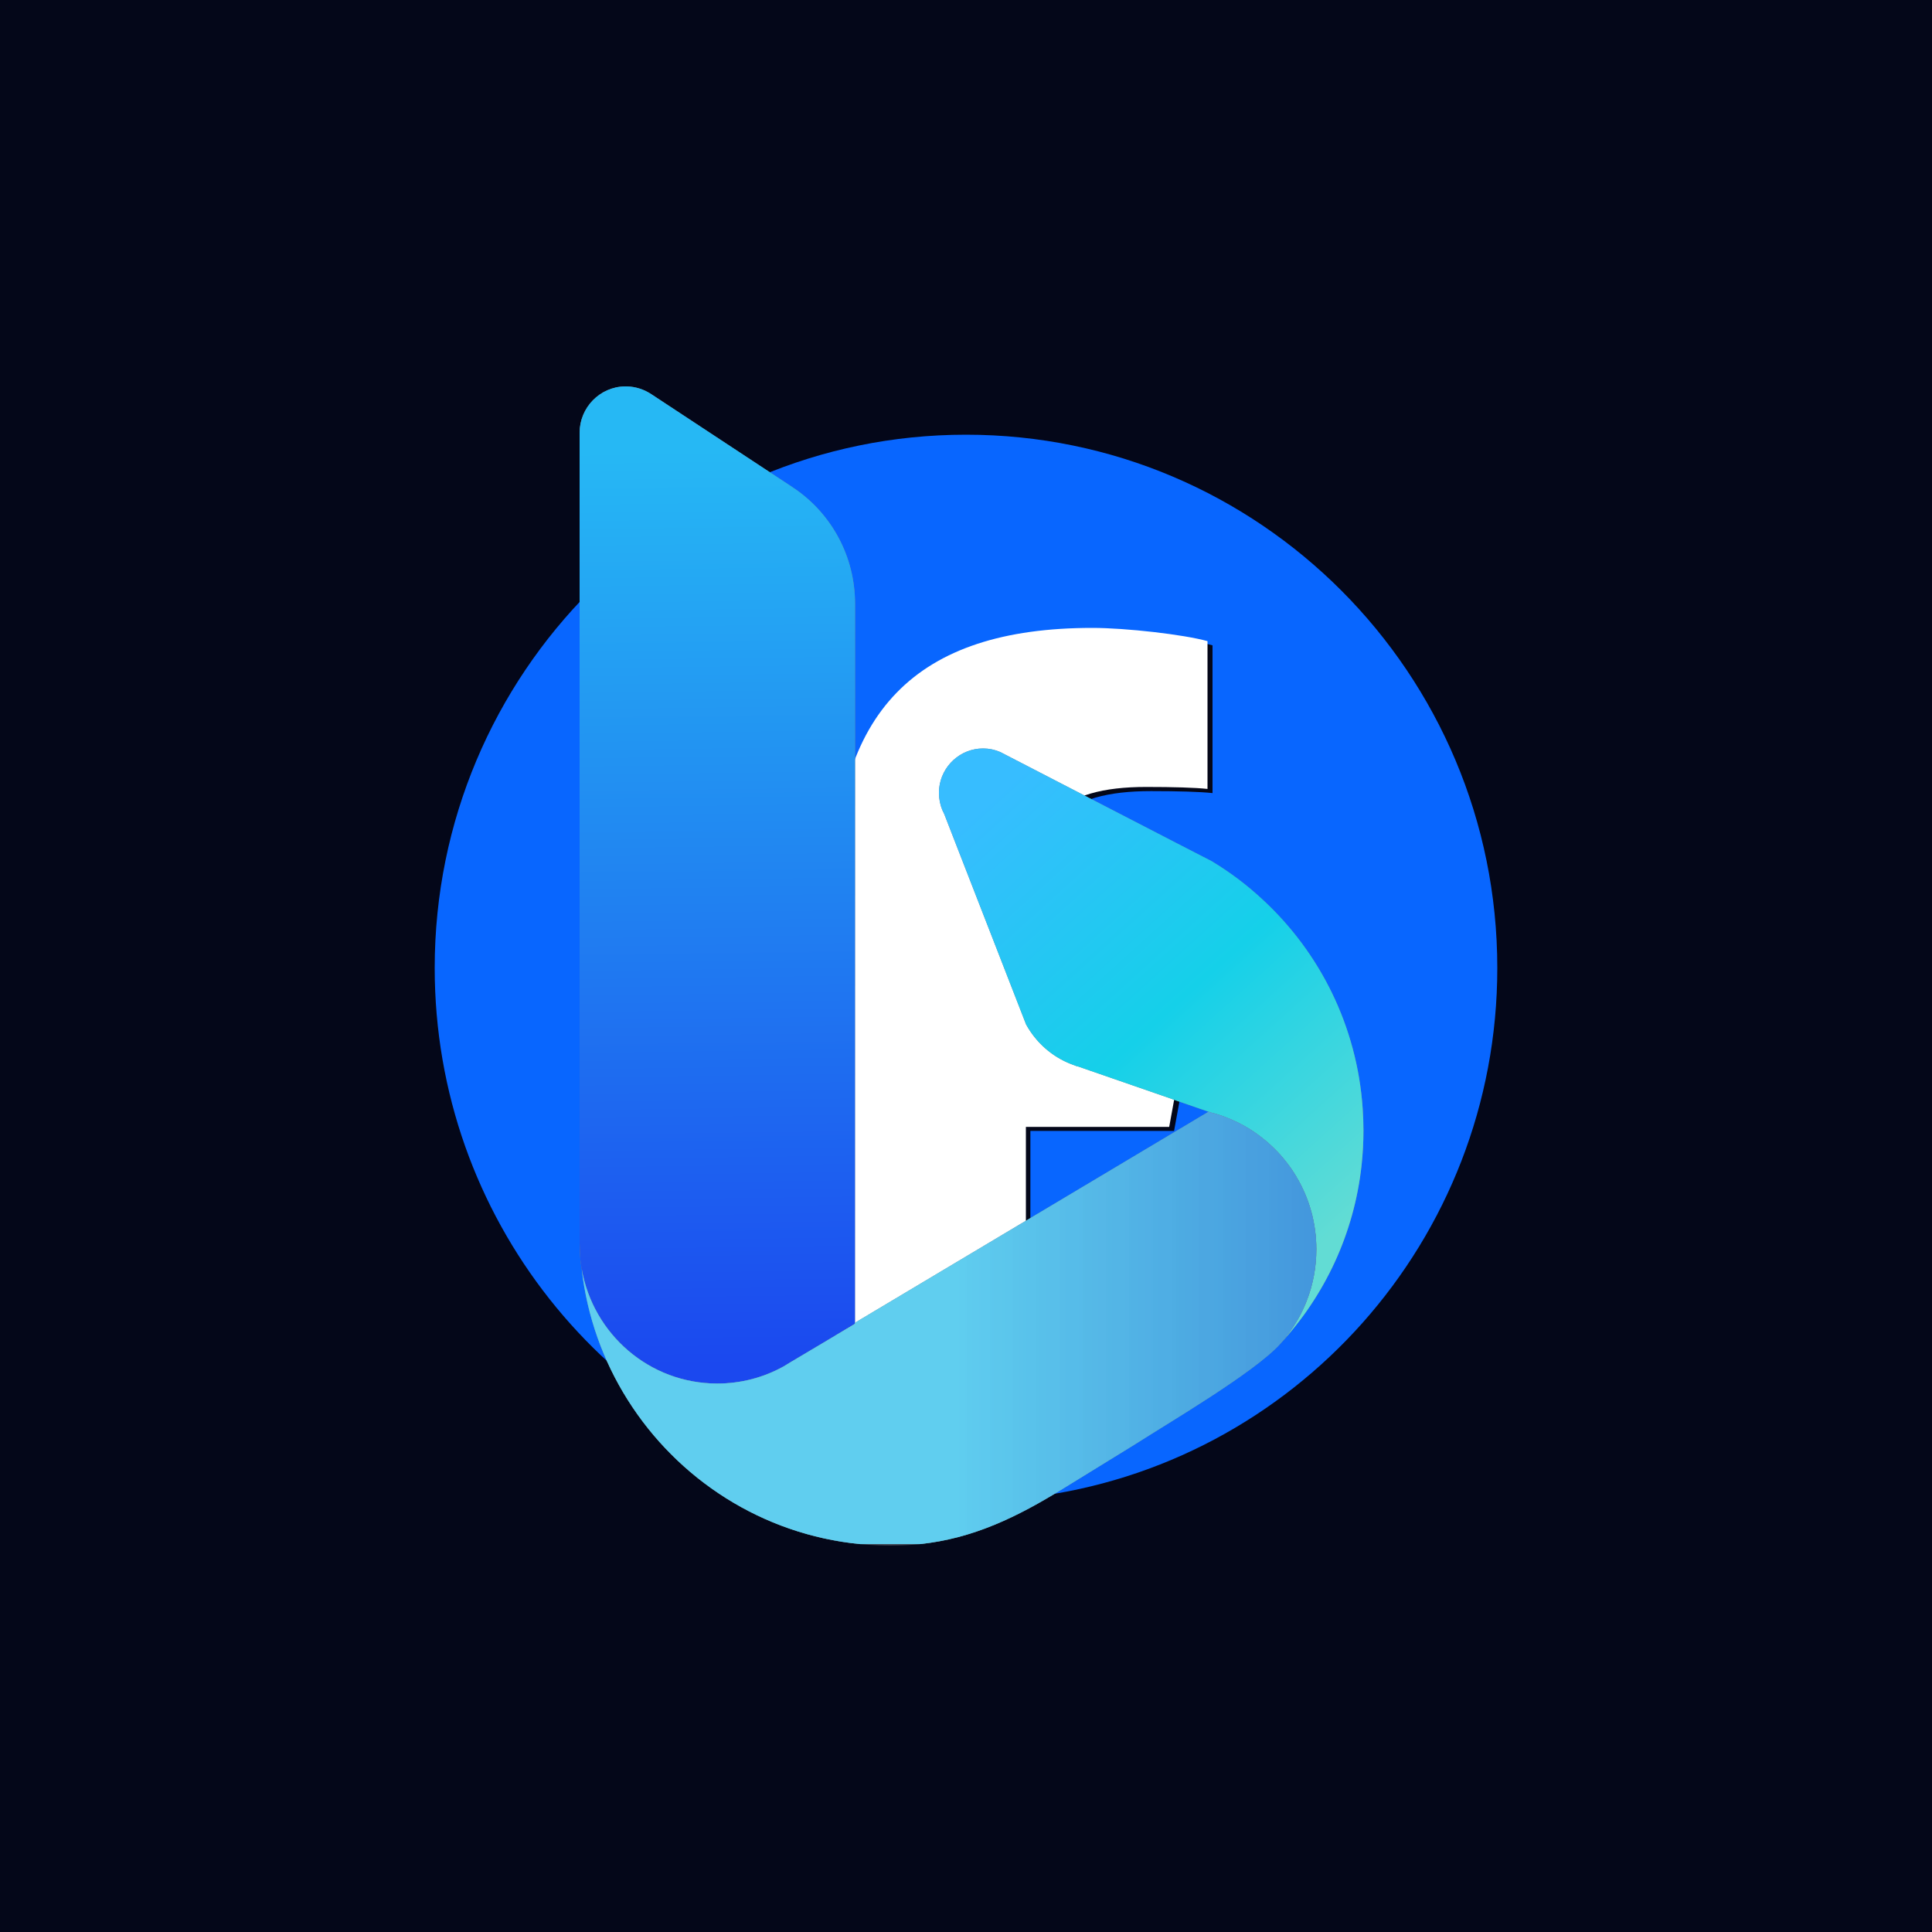
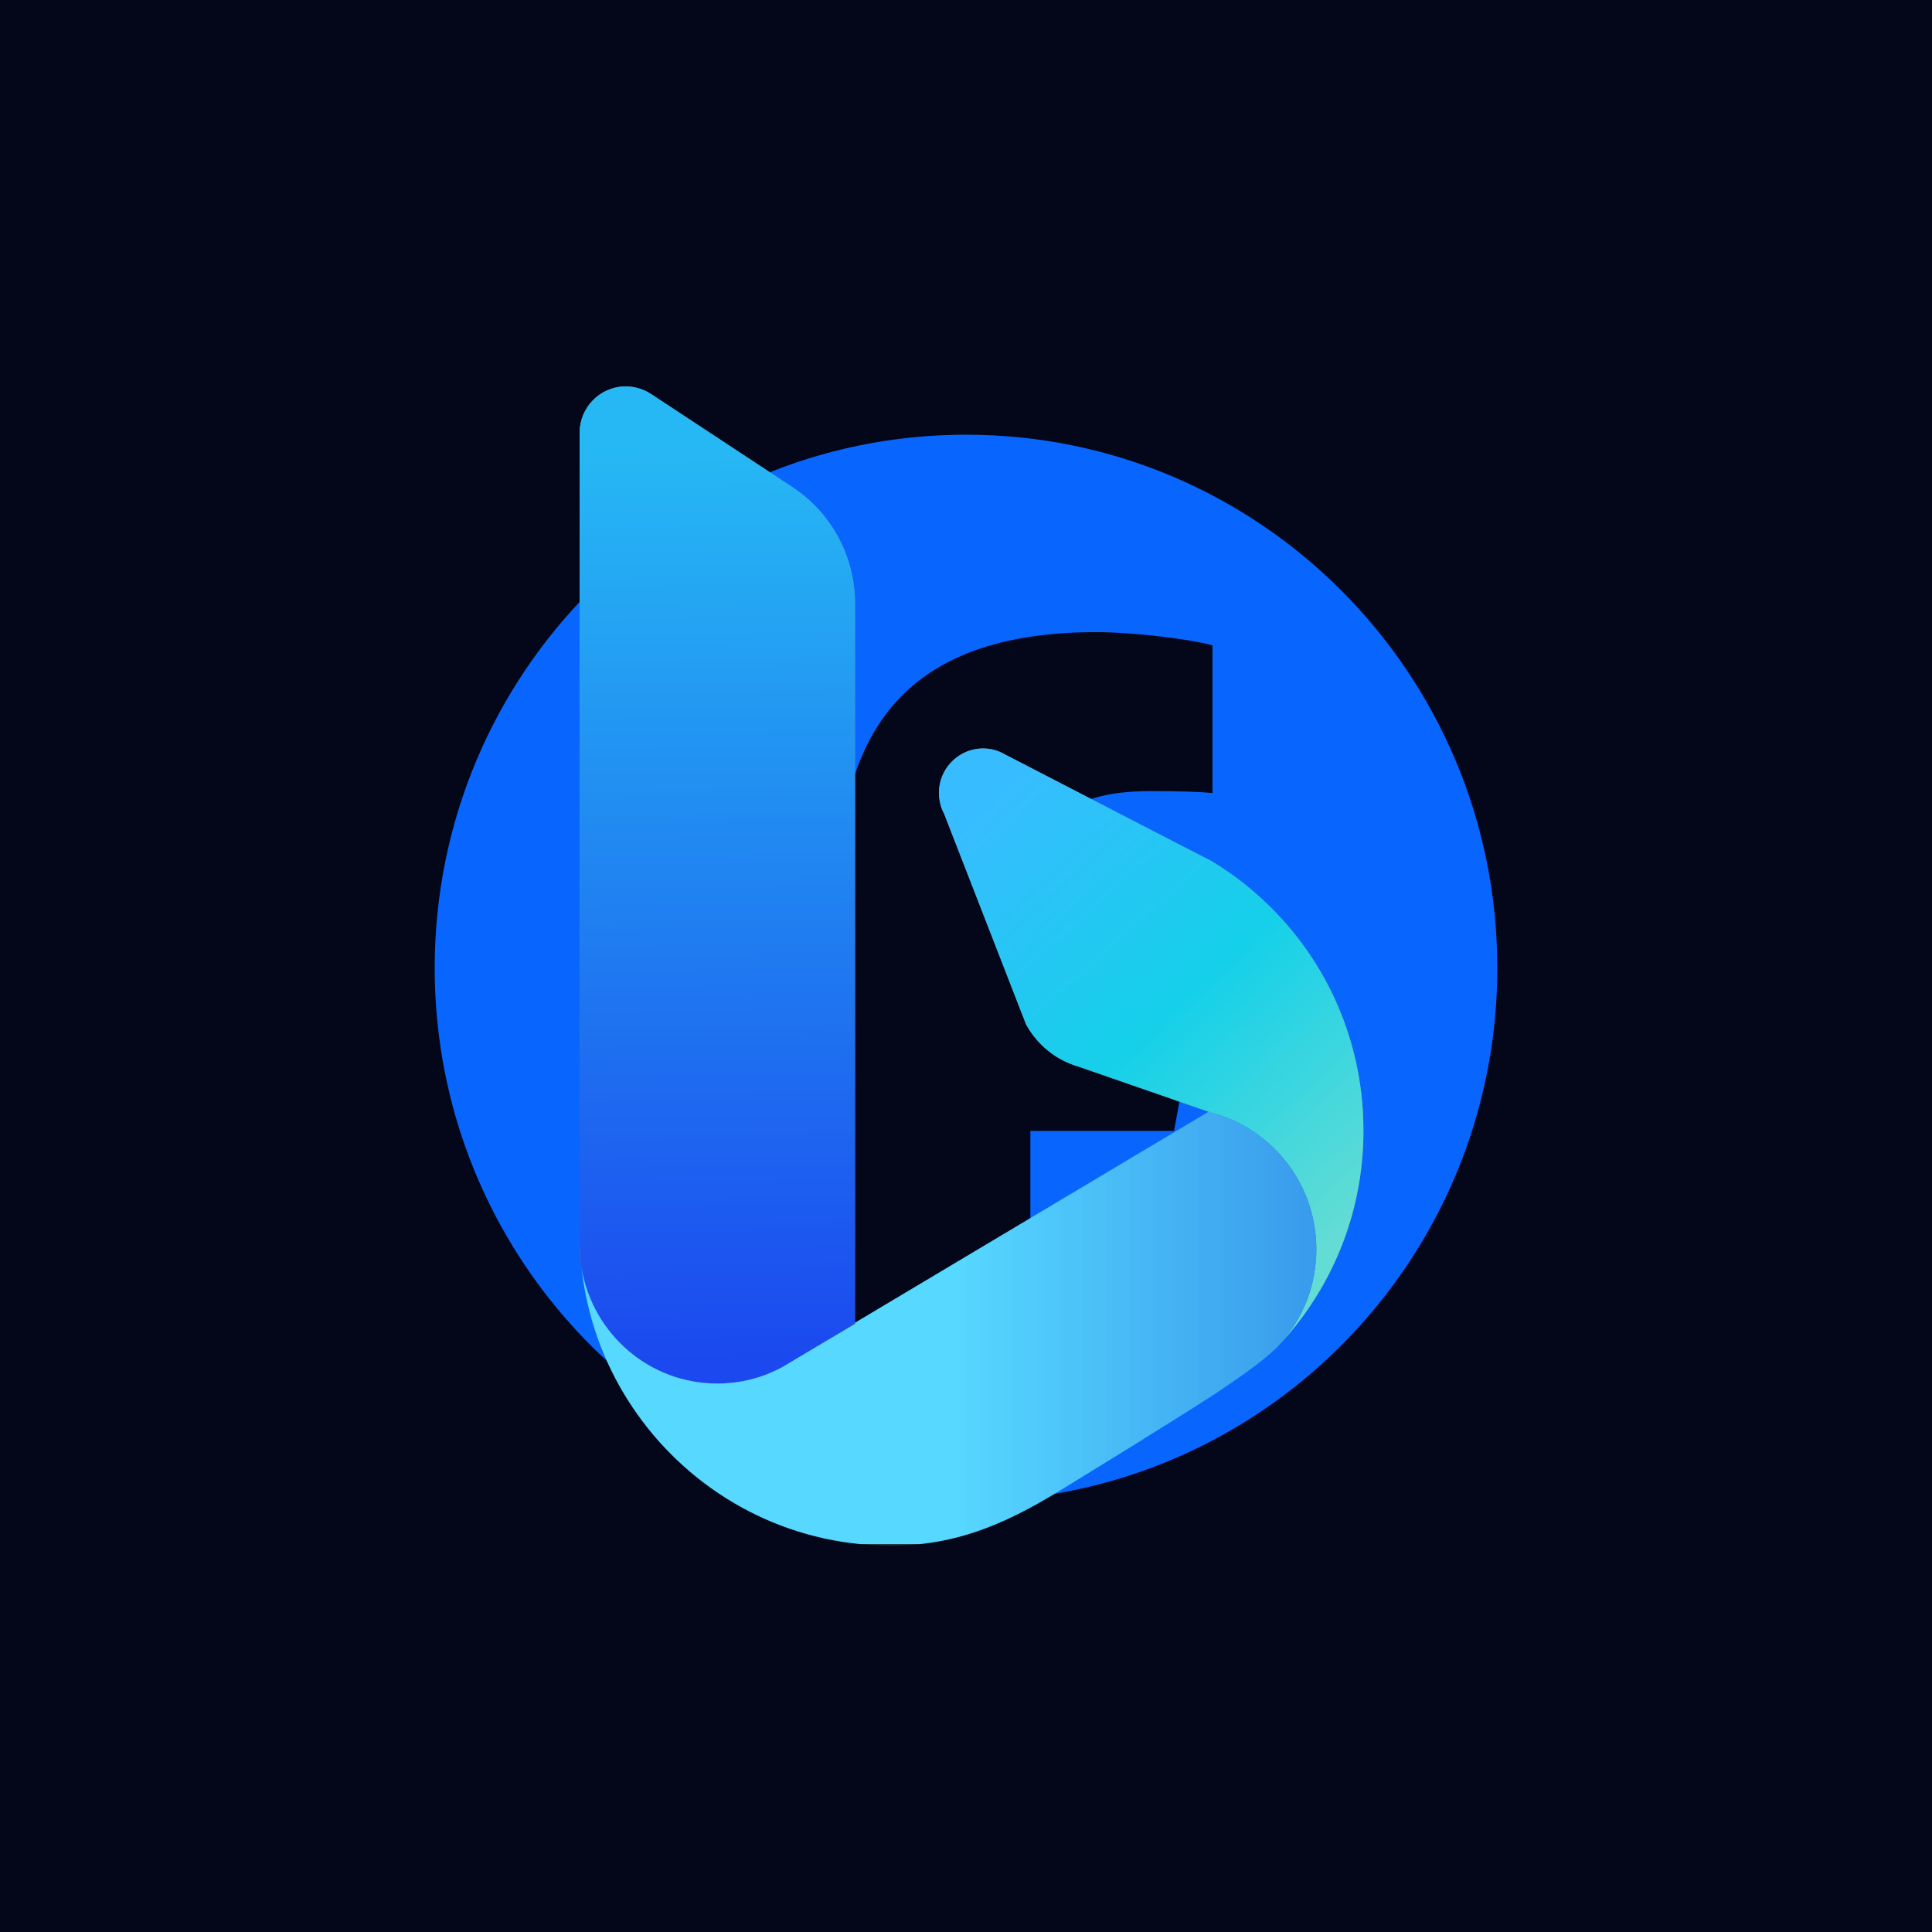
<svg xmlns="http://www.w3.org/2000/svg" width="40" height="40" viewBox="0 0 40 40" fill="none">
  <g clip-path="url(#clip0_4002_1242)">
    <rect width="40" height="40" fill="#040719" />
    <path d="M31 20.04C31 13.943 26.075 9 20 9C13.925 9 9 13.943 9 20.04C9 25.218 12.552 29.563 17.343 30.756V23.414H15.074V20.04H17.343V18.587C17.343 14.829 19.037 13.087 22.713 13.087C23.41 13.087 24.612 13.224 25.104 13.361V16.42C24.844 16.392 24.393 16.379 23.833 16.379C22.029 16.379 21.333 17.064 21.333 18.847V20.04H24.926L24.308 23.414H21.333V31C26.779 30.34 31 25.685 31 20.04Z" fill="#0866FF" />
-     <path d="M24.207 23.331L24.822 19.956H21.24V18.762C21.24 16.979 21.935 16.293 23.733 16.293C24.291 16.293 24.741 16.306 25 16.334V13.274C24.509 13.137 23.311 13 22.616 13C18.951 13 17.262 14.742 17.262 18.502V19.956H15V23.331H17.262V30.675C18.11 30.887 18.997 31 19.911 31C20.361 31 20.804 30.972 21.24 30.919V23.331H24.207Z" fill="white" />
    <g style="mix-blend-mode:plus-lighter" filter="url(#filter0_f_4002_1242)">
      <path d="M19.444 16.323C19.44 16.352 19.44 16.385 19.44 16.417C19.44 16.542 19.465 16.662 19.51 16.772L19.55 16.855L19.708 17.262L20.528 19.369L21.244 21.21C21.448 21.581 21.775 21.873 22.169 22.028L22.291 22.074C22.296 22.075 22.304 22.075 22.311 22.077L24.272 22.756V22.758L25.022 23.017L25.073 23.034C25.075 23.034 25.078 23.036 25.08 23.036C25.227 23.073 25.372 23.124 25.511 23.185C25.83 23.324 26.12 23.522 26.368 23.764C26.468 23.86 26.559 23.963 26.644 24.074C26.717 24.167 26.783 24.264 26.842 24.366C27.104 24.803 27.254 25.317 27.254 25.865C27.254 25.963 27.249 26.057 27.239 26.153C27.236 26.196 27.231 26.236 27.225 26.277V26.28C27.218 26.323 27.21 26.368 27.202 26.411C27.194 26.453 27.186 26.495 27.177 26.538C27.175 26.542 27.173 26.547 27.172 26.552C27.163 26.595 27.151 26.637 27.14 26.679C27.129 26.719 27.116 26.76 27.102 26.799C27.089 26.841 27.074 26.883 27.056 26.924C27.042 26.966 27.025 27.008 27.005 27.049C26.952 27.172 26.889 27.29 26.818 27.404C26.727 27.552 26.622 27.692 26.506 27.822C27.426 26.826 28.038 25.539 28.191 24.116C28.216 23.882 28.229 23.646 28.229 23.407C28.229 23.255 28.223 23.105 28.213 22.953C28.097 21.246 27.325 19.72 26.147 18.63C25.822 18.327 25.467 18.058 25.085 17.829L24.364 17.458L20.71 15.57C20.598 15.521 20.477 15.496 20.354 15.496C19.881 15.496 19.491 15.86 19.444 16.323Z" fill="#7F7F7F" />
      <path d="M19.444 16.323C19.44 16.352 19.44 16.385 19.44 16.417C19.44 16.542 19.465 16.662 19.51 16.772L19.55 16.855L19.708 17.262L20.528 19.369L21.244 21.21C21.448 21.581 21.775 21.873 22.169 22.028L22.291 22.074C22.296 22.075 22.304 22.075 22.311 22.077L24.272 22.756V22.758L25.022 23.017L25.073 23.034C25.075 23.034 25.078 23.036 25.08 23.036C25.227 23.073 25.372 23.124 25.511 23.185C25.83 23.324 26.12 23.522 26.368 23.764C26.468 23.86 26.559 23.963 26.644 24.074C26.717 24.167 26.783 24.264 26.842 24.366C27.104 24.803 27.254 25.317 27.254 25.865C27.254 25.963 27.249 26.057 27.239 26.153C27.236 26.196 27.231 26.236 27.225 26.277V26.28C27.218 26.323 27.21 26.368 27.202 26.411C27.194 26.453 27.186 26.495 27.177 26.538C27.175 26.542 27.173 26.547 27.172 26.552C27.163 26.595 27.151 26.637 27.14 26.679C27.129 26.719 27.116 26.76 27.102 26.799C27.089 26.841 27.074 26.883 27.056 26.924C27.042 26.966 27.025 27.008 27.005 27.049C26.952 27.172 26.889 27.29 26.818 27.404C26.727 27.552 26.622 27.692 26.506 27.822C27.426 26.826 28.038 25.539 28.191 24.116C28.216 23.882 28.229 23.646 28.229 23.407C28.229 23.255 28.223 23.105 28.213 22.953C28.097 21.246 27.325 19.72 26.147 18.63C25.822 18.327 25.467 18.058 25.085 17.829L24.364 17.458L20.71 15.57C20.598 15.521 20.477 15.496 20.354 15.496C19.881 15.496 19.491 15.86 19.444 16.323Z" fill="url(#paint0_linear_4002_1242)" />
      <path d="M12.938 8C12.418 8.009 12 8.438 12 8.962V25.738C12.002 25.855 12.009 25.97 12.017 26.087C12.024 26.149 12.033 26.213 12.044 26.276C12.281 27.622 13.445 28.644 14.85 28.644C15.342 28.644 15.804 28.518 16.208 28.298C16.21 28.296 16.215 28.294 16.217 28.294L16.362 28.205L16.952 27.856L17.701 27.408L17.703 12.503C17.703 11.512 17.211 10.639 16.457 10.12C16.439 10.109 16.422 10.098 16.406 10.085L13.489 8.164C13.341 8.065 13.163 8.004 12.972 8H12.938Z" fill="#7F7F7F" />
      <path d="M12.938 8C12.418 8.009 12 8.438 12 8.962V25.738C12.002 25.855 12.009 25.97 12.017 26.087C12.024 26.149 12.033 26.213 12.044 26.276C12.281 27.622 13.445 28.644 14.85 28.644C15.342 28.644 15.804 28.518 16.208 28.298C16.21 28.296 16.215 28.294 16.217 28.294L16.362 28.205L16.952 27.856L17.701 27.408L17.703 12.503C17.703 11.512 17.211 10.639 16.457 10.12C16.439 10.109 16.422 10.098 16.406 10.085L13.489 8.164C13.341 8.065 13.163 8.004 12.972 8H12.938Z" fill="url(#paint1_linear_4002_1242)" />
-       <path d="M24.505 23.326L17.797 27.329L17.701 27.388V27.409L16.951 27.856L16.362 28.206L16.218 28.294L16.208 28.299C15.805 28.52 15.342 28.645 14.85 28.645C13.445 28.645 12.281 27.623 12.044 26.276C12.156 27.262 12.49 28.179 12.993 28.978C14.029 30.625 15.78 31.77 17.807 31.969H19.046C20.142 31.854 21.057 31.412 22.019 30.815L23.498 29.904C24.165 29.474 25.973 28.416 26.506 27.823C26.622 27.693 26.727 27.553 26.818 27.404C26.889 27.291 26.952 27.172 27.005 27.049C27.023 27.007 27.04 26.966 27.056 26.925C27.072 26.883 27.087 26.841 27.102 26.799C27.129 26.718 27.151 26.637 27.172 26.553C27.183 26.505 27.193 26.458 27.203 26.411C27.235 26.235 27.253 26.053 27.253 25.865C27.253 25.317 27.102 24.803 26.842 24.366C26.783 24.264 26.717 24.167 26.644 24.075C26.559 23.963 26.468 23.86 26.368 23.765C26.12 23.523 25.831 23.325 25.511 23.186C25.372 23.124 25.228 23.073 25.08 23.037C25.078 23.037 25.075 23.035 25.073 23.035L25.022 23.017L24.505 23.326Z" fill="#7F7F7F" />
      <path d="M24.505 23.326L17.797 27.329L17.701 27.388V27.409L16.951 27.856L16.362 28.206L16.218 28.294L16.208 28.299C15.805 28.52 15.342 28.645 14.85 28.645C13.445 28.645 12.281 27.623 12.044 26.276C12.156 27.262 12.49 28.179 12.993 28.978C14.029 30.625 15.78 31.77 17.807 31.969H19.046C20.142 31.854 21.057 31.412 22.019 30.815L23.498 29.904C24.165 29.474 25.973 28.416 26.506 27.823C26.622 27.693 26.727 27.553 26.818 27.404C26.889 27.291 26.952 27.172 27.005 27.049C27.023 27.007 27.04 26.966 27.056 26.925C27.072 26.883 27.087 26.841 27.102 26.799C27.129 26.718 27.151 26.637 27.172 26.553C27.183 26.505 27.193 26.458 27.203 26.411C27.235 26.235 27.253 26.053 27.253 25.865C27.253 25.317 27.102 24.803 26.842 24.366C26.783 24.264 26.717 24.167 26.644 24.075C26.559 23.963 26.468 23.86 26.368 23.765C26.12 23.523 25.831 23.325 25.511 23.186C25.372 23.124 25.228 23.073 25.08 23.037C25.078 23.037 25.075 23.035 25.073 23.035L25.022 23.017L24.505 23.326Z" fill="url(#paint2_linear_4002_1242)" />
-       <path opacity="0.15" d="M27.253 25.865C27.253 26.053 27.235 26.235 27.203 26.412C27.193 26.459 27.183 26.505 27.172 26.553C27.151 26.637 27.129 26.718 27.102 26.799C27.087 26.841 27.072 26.884 27.056 26.924C27.041 26.966 27.023 27.007 27.005 27.049C26.952 27.172 26.89 27.291 26.818 27.404C26.727 27.553 26.623 27.693 26.506 27.822C25.973 28.416 24.165 29.474 23.498 29.904L22.019 30.815C20.935 31.488 19.91 31.964 18.618 31.997C18.557 31.998 18.497 32 18.438 32C18.354 32 18.272 31.998 18.189 31.995C16.002 31.911 14.093 30.727 12.993 28.978C12.478 28.161 12.153 27.238 12.044 26.276C12.281 27.623 13.445 28.645 14.85 28.645C15.342 28.645 15.805 28.519 16.208 28.299L16.218 28.294L16.362 28.206L16.951 27.856L17.701 27.409V27.388L17.797 27.329L24.505 23.326L25.022 23.017L25.073 23.035C25.075 23.035 25.078 23.037 25.08 23.037C25.228 23.073 25.372 23.124 25.511 23.186C25.831 23.325 26.12 23.523 26.368 23.765C26.468 23.861 26.56 23.964 26.644 24.075C26.717 24.167 26.783 24.264 26.842 24.366C27.102 24.803 27.253 25.317 27.253 25.865Z" fill="#7F7F7F" />
      <path opacity="0.15" d="M27.253 25.865C27.253 26.053 27.235 26.235 27.203 26.412C27.193 26.459 27.183 26.505 27.172 26.553C27.151 26.637 27.129 26.718 27.102 26.799C27.087 26.841 27.072 26.884 27.056 26.924C27.041 26.966 27.023 27.007 27.005 27.049C26.952 27.172 26.89 27.291 26.818 27.404C26.727 27.553 26.623 27.693 26.506 27.822C25.973 28.416 24.165 29.474 23.498 29.904L22.019 30.815C20.935 31.488 19.91 31.964 18.618 31.997C18.557 31.998 18.497 32 18.438 32C18.354 32 18.272 31.998 18.189 31.995C16.002 31.911 14.093 30.727 12.993 28.978C12.478 28.161 12.153 27.238 12.044 26.276C12.281 27.623 13.445 28.645 14.85 28.645C15.342 28.645 15.805 28.519 16.208 28.299L16.218 28.294L16.362 28.206L16.951 27.856L17.701 27.409V27.388L17.797 27.329L24.505 23.326L25.022 23.017L25.073 23.035C25.075 23.035 25.078 23.037 25.08 23.037C25.228 23.073 25.372 23.124 25.511 23.186C25.831 23.325 26.12 23.523 26.368 23.765C26.468 23.861 26.56 23.964 26.644 24.075C26.717 24.167 26.783 24.264 26.842 24.366C27.102 24.803 27.253 25.317 27.253 25.865Z" fill="url(#paint3_linear_4002_1242)" />
    </g>
  </g>
  <defs>
    <filter id="filter0_f_4002_1242" x="-24" y="-24" width="88" height="88" filterUnits="userSpaceOnUse" color-interpolation-filters="sRGB">
      <feFlood flood-opacity="0" result="BackgroundImageFix" />
      <feBlend mode="normal" in="SourceGraphic" in2="BackgroundImageFix" result="shape" />
      <feGaussianBlur stdDeviation="16" result="effect1_foregroundBlur_4002_1242" />
    </filter>
    <linearGradient id="paint0_linear_4002_1242" x1="20.529" y1="16.524" x2="28.207" y2="25.022" gradientUnits="userSpaceOnUse">
      <stop stop-color="#37BDFF" />
      <stop offset="0.25" stop-color="#26C6F4" />
      <stop offset="0.5" stop-color="#15D0E9" />
      <stop offset="0.75" stop-color="#3BD6DF" />
      <stop offset="1" stop-color="#62DCD4" />
    </linearGradient>
    <linearGradient id="paint1_linear_4002_1242" x1="15.243" y1="28.281" x2="14.994" y2="9.307" gradientUnits="userSpaceOnUse">
      <stop stop-color="#1B48EF" />
      <stop offset="0.5" stop-color="#2080F1" />
      <stop offset="1" stop-color="#26B8F4" />
    </linearGradient>
    <linearGradient id="paint2_linear_4002_1242" x1="19.648" y1="27.493" x2="38.089" y2="27.493" gradientUnits="userSpaceOnUse">
      <stop stop-color="#39D2FF" />
      <stop offset="0.5" stop-color="#248FFA" />
      <stop offset="1" stop-color="#104CF5" />
    </linearGradient>
    <linearGradient id="paint3_linear_4002_1242" x1="19.648" y1="27.493" x2="38.089" y2="27.493" gradientUnits="userSpaceOnUse">
      <stop stop-color="white" />
      <stop offset="1" />
    </linearGradient>
    <clipPath id="clip0_4002_1242">
      <rect width="40" height="40" fill="white" />
    </clipPath>
  </defs>
</svg>